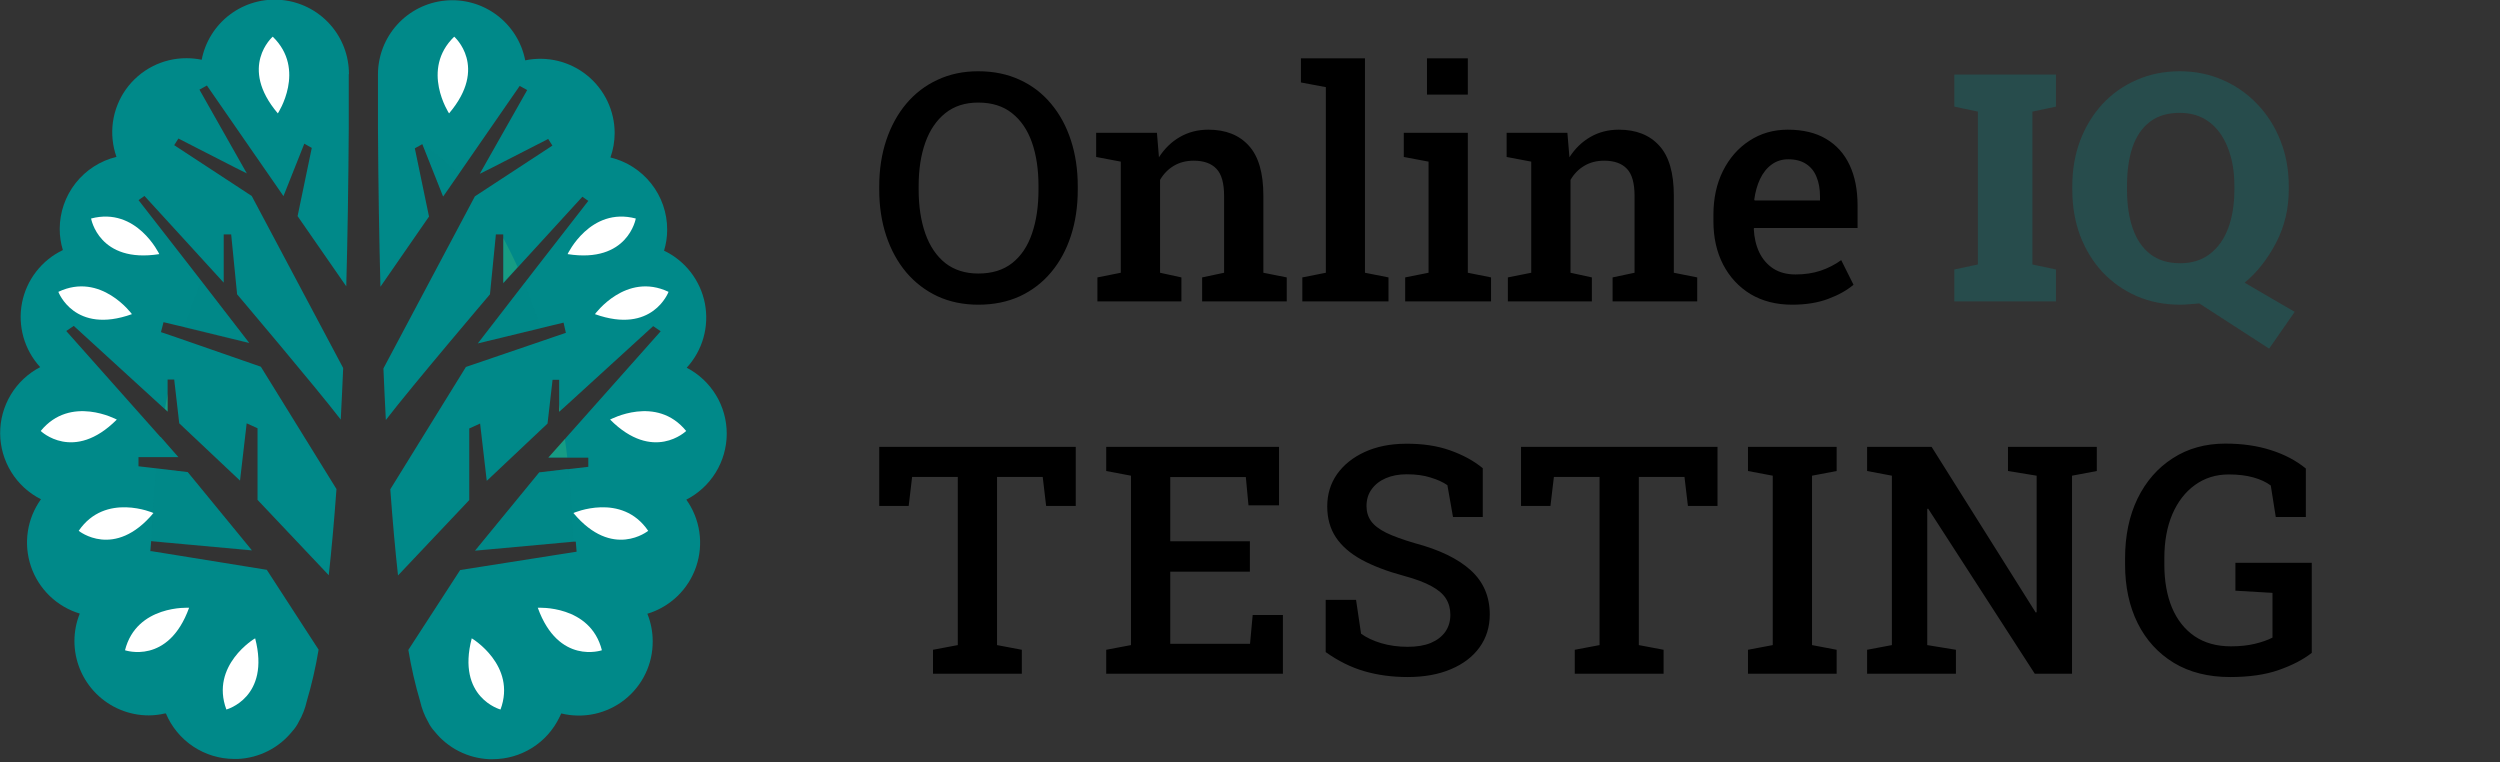
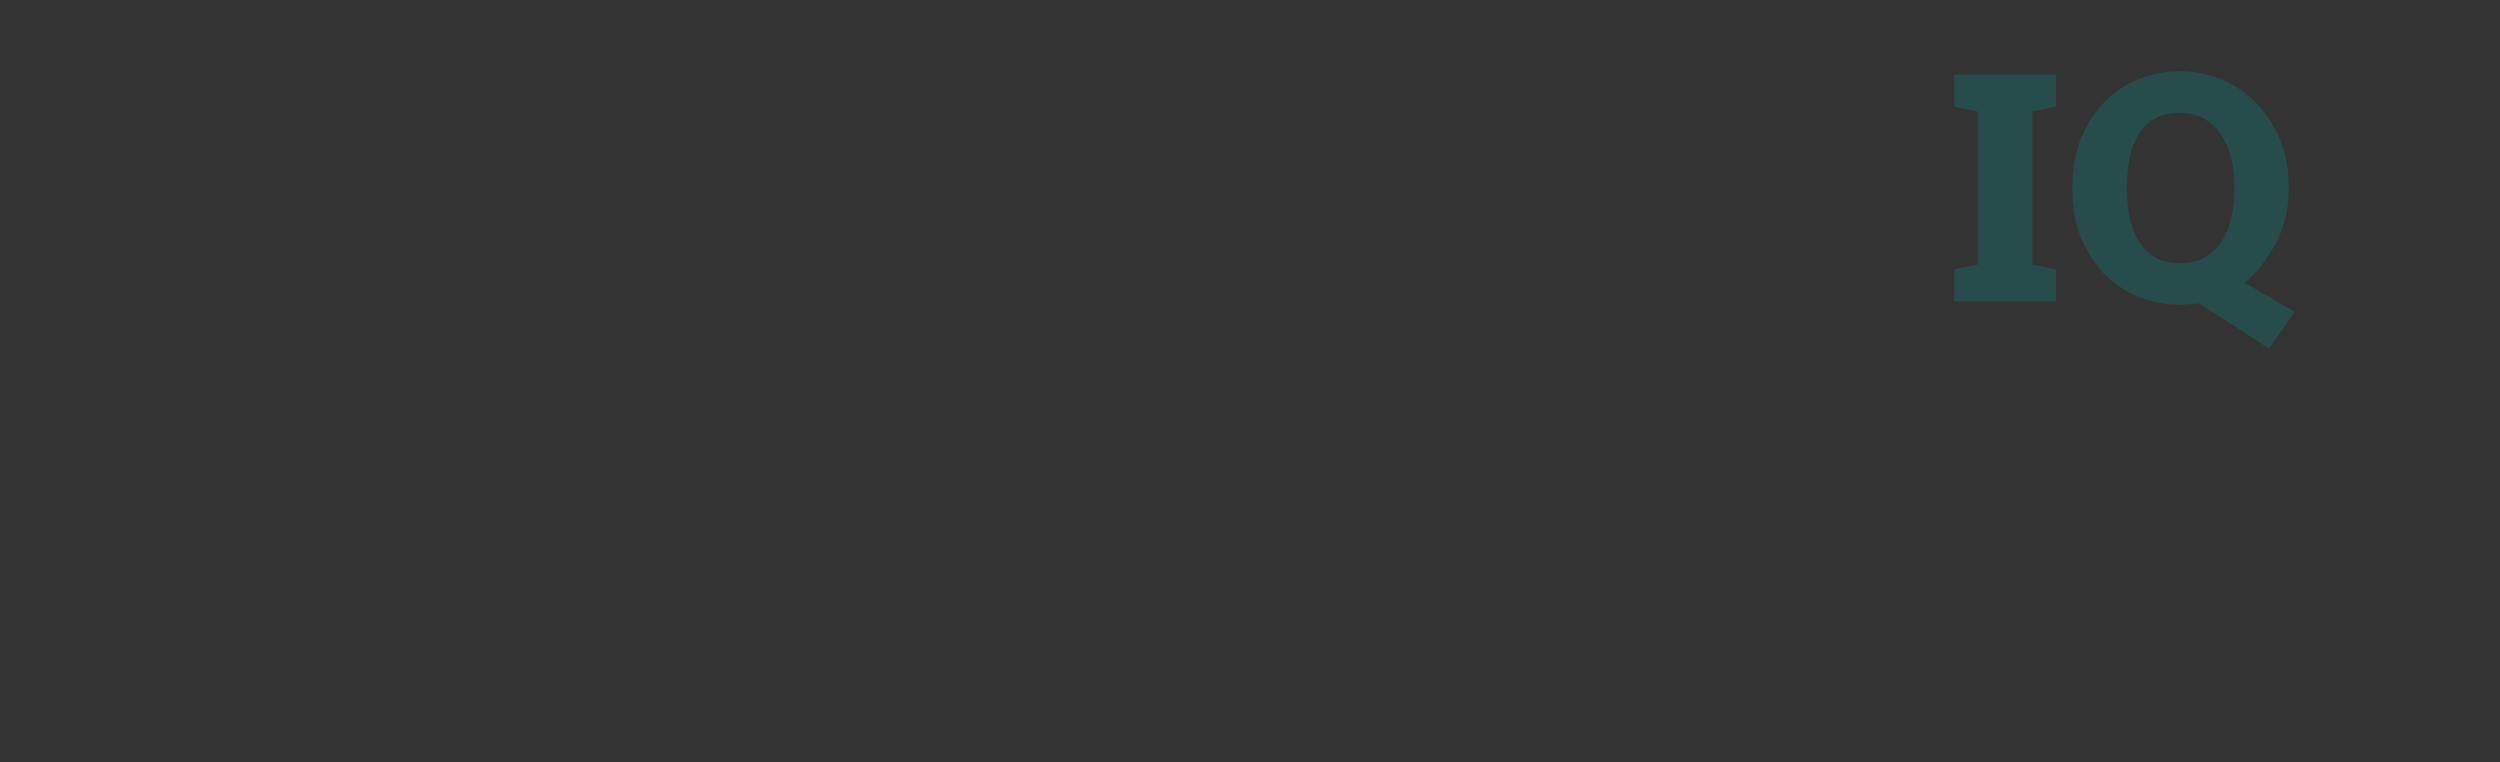
<svg xmlns="http://www.w3.org/2000/svg" width="141" height="43" viewBox="0 0 141 43" fill="none">
  <rect x="0" y="0" width="141" height="43" fill="#333333" stroke="none" />
  <g clip-path="url(#clip0)">
    <path opacity="0.27" d="M12.556 13.492L11.887 13.157C11.97 13.03 12.054 12.906 12.145 12.779L12.556 13.492Z" fill="#8CFF66" />
    <path opacity="0.27" d="M26.372 13.154L25.702 13.489L26.104 12.772C26.204 12.903 26.288 13.027 26.372 13.154Z" fill="#8CFF66" />
    <path d="M38.7 28.168C39.089 28.709 39.343 29.335 39.441 29.993C39.539 30.652 39.478 31.324 39.264 31.955C39.05 32.585 38.689 33.156 38.21 33.619C37.731 34.081 37.149 34.423 36.511 34.616C36.71 35.109 36.812 35.635 36.812 36.166C36.817 36.799 36.677 37.426 36.402 37.997C36.128 38.568 35.727 39.07 35.229 39.462C34.732 39.855 34.151 40.129 33.531 40.264C32.912 40.398 32.27 40.389 31.654 40.238C31.624 40.312 31.59 40.382 31.553 40.452C31.212 41.162 30.678 41.76 30.011 42.179C29.344 42.597 28.572 42.819 27.784 42.818C27.718 42.823 27.652 42.823 27.587 42.818C26.991 42.791 26.408 42.637 25.877 42.367C25.346 42.096 24.878 41.715 24.507 41.248C24.36 41.089 24.239 40.908 24.145 40.713C23.941 40.356 23.791 39.97 23.7 39.569C23.417 38.612 23.193 37.639 23.031 36.654V36.654L25.953 32.15L31.62 31.257L32.337 31.146L32.521 31.116L32.474 30.551H32.327L31.697 30.608L26.793 31.056L30.412 26.642L31.962 26.458H32.069L33.18 26.328V25.812H30.927L31.858 24.765L31.942 24.668L37.264 18.682L36.839 18.394L31.848 22.948L31.6 23.169L31.537 23.229V21.419H31.165L30.881 23.888L27.453 27.121L27.078 23.888L26.465 24.166V28.205L22.448 32.455C22.291 31.023 22.144 29.41 22.013 27.596L26.278 20.696L30.68 19.194L31.323 18.973L31.915 18.772L31.785 18.197L31.212 18.334L30.496 18.508L26.951 19.368L29.575 15.971L30.318 15.011L33.18 11.33L32.846 11.096L30.024 14.181L29.187 15.095L28.383 15.975V13.221H27.968L27.634 16.6C27.634 16.6 23.192 21.82 21.762 23.688C21.712 22.757 21.668 21.79 21.625 20.78L26.783 11.076L26.847 11.032L28.166 10.169L31.155 8.212L30.918 7.837L27.727 9.47L27.058 9.804L27.459 9.095L29.733 5.08L29.311 4.845L26.894 8.339L25.839 9.865L24.992 11.086L23.851 8.212L23.817 8.128L23.764 8.161L23.396 8.365L24.196 12.214L21.457 16.172C21.384 13.448 21.337 10.472 21.317 7.244C21.317 6.428 21.317 5.591 21.317 4.745V4.21C21.315 3.167 21.702 2.162 22.402 1.389C23.102 0.617 24.065 0.133 25.103 0.033C26.14 -0.068 27.178 0.221 28.014 0.845C28.85 1.468 29.423 2.38 29.622 3.403C30.232 3.277 30.861 3.288 31.466 3.435C32.071 3.583 32.635 3.863 33.118 4.255C33.601 4.648 33.99 5.143 34.258 5.704C34.526 6.266 34.666 6.88 34.667 7.502C34.666 7.972 34.585 8.438 34.429 8.881C35.341 9.101 36.153 9.622 36.733 10.36C37.314 11.097 37.629 12.008 37.629 12.946C37.63 13.35 37.571 13.752 37.452 14.138C38.042 14.42 38.558 14.836 38.958 15.353C39.358 15.871 39.631 16.474 39.756 17.116C39.88 17.759 39.852 18.421 39.674 19.05C39.496 19.679 39.173 20.258 38.73 20.74C39.415 21.095 39.987 21.632 40.386 22.292C40.784 22.951 40.992 23.708 40.988 24.479C40.983 25.25 40.766 26.004 40.36 26.659C39.954 27.314 39.375 27.844 38.687 28.192L38.7 28.168Z" fill="#008989" />
    <path d="M19.67 4.186V4.721C19.67 5.568 19.67 6.395 19.67 7.208C19.65 10.442 19.603 13.423 19.529 16.149L16.784 12.19L17.584 8.342L17.163 8.104L15.988 11.062L15.09 9.764L14.086 8.315L11.669 4.822L11.248 5.056L13.52 9.071L13.922 9.781L13.253 9.446L10.062 7.813L9.825 8.188L12.814 10.146L14.053 10.959L14.197 11.052L19.355 20.756C19.312 21.76 19.268 22.734 19.218 23.664C17.799 21.82 13.373 16.6 13.373 16.6L13.038 13.221H12.617V15.941L11.726 14.967L10.97 14.138L8.148 11.052L7.813 11.287L10.675 14.967L11.345 15.831L14.056 19.341L10.404 18.451L9.795 18.307L9.222 18.17L9.078 18.732L9.671 18.933L10.206 19.117L14.712 20.683L18.977 27.583C18.846 29.396 18.699 31.009 18.542 32.441L14.525 28.192V24.153L13.912 23.875L13.537 27.107L10.109 23.875L9.825 21.405H9.453V23.216L9.289 23.065L9.142 22.935L4.161 18.381L3.736 18.668L9.041 24.638H9.058L10.062 25.782H7.81V26.298L8.814 26.415L9.038 26.442L10.588 26.626L14.207 31.039L9.303 30.591L8.556 30.52H8.526L8.479 31.086H8.546L9.38 31.22L15.047 32.137L17.969 36.641C17.807 37.625 17.583 38.599 17.3 39.555C17.211 39.957 17.061 40.343 16.855 40.7C16.761 40.895 16.64 41.076 16.493 41.235C16.122 41.701 15.655 42.083 15.123 42.353C14.592 42.624 14.009 42.778 13.413 42.804C13.348 42.809 13.281 42.809 13.216 42.804C12.391 42.804 11.585 42.56 10.898 42.104C10.212 41.647 9.675 40.998 9.356 40.238H9.303C9.005 40.31 8.699 40.347 8.392 40.348C7.28 40.348 6.213 39.907 5.426 39.12C4.64 38.334 4.198 37.267 4.198 36.156C4.198 35.624 4.3 35.099 4.499 34.606C3.861 34.413 3.279 34.071 2.8 33.608C2.321 33.146 1.96 32.575 1.746 31.945C1.532 31.314 1.471 30.642 1.569 29.983C1.667 29.325 1.921 28.699 2.31 28.158C1.621 27.811 1.042 27.281 0.637 26.625C0.231 25.97 0.013 25.216 0.009 24.445C0.004 23.675 0.213 22.918 0.611 22.258C1.009 21.598 1.582 21.061 2.266 20.706C1.824 20.224 1.501 19.646 1.323 19.016C1.145 18.387 1.117 17.725 1.241 17.083C1.365 16.441 1.639 15.837 2.039 15.32C2.439 14.803 2.955 14.386 3.545 14.104C3.428 13.718 3.368 13.316 3.368 12.913C3.369 11.975 3.685 11.065 4.265 10.327C4.845 9.59 5.656 9.069 6.568 8.847C6.345 8.216 6.278 7.541 6.37 6.879C6.463 6.216 6.714 5.586 7.101 5.041C7.489 4.495 8.002 4.051 8.597 3.745C9.192 3.439 9.852 3.28 10.521 3.283C10.808 3.283 11.094 3.312 11.375 3.37C11.574 2.347 12.147 1.434 12.982 0.811C13.818 0.188 14.856 -0.102 15.894 -0.001C16.932 0.1 17.895 0.584 18.595 1.356C19.295 2.128 19.682 3.134 19.68 4.176L19.67 4.186Z" fill="#008989" />
    <path d="M28.229 40.017C28.229 40.017 25.735 39.348 26.606 36.002C26.606 35.995 29.153 37.524 28.229 40.017Z" fill="white" />
    <path d="M33.947 36.674C33.947 36.674 31.503 37.524 30.331 34.278C30.331 34.278 33.294 34.098 33.947 36.674Z" fill="white" />
-     <path d="M36.558 29.938C36.558 29.938 34.549 31.575 32.34 28.934C32.34 28.931 35.061 27.743 36.558 29.938Z" fill="white" />
    <path d="M38.7 24.307C38.7 24.307 36.846 26.107 34.409 23.664C34.409 23.668 37.02 22.245 38.7 24.307Z" fill="white" />
    <path d="M37.706 16.46C37.706 16.46 36.806 18.883 33.555 17.718C33.555 17.718 35.303 15.319 37.706 16.46Z" fill="white" />
    <path d="M35.858 12.324C35.858 12.324 35.423 14.87 32.012 14.332C32.012 14.328 33.288 11.648 35.858 12.324Z" fill="white" />
    <path d="M25.618 2.068C25.618 2.068 27.563 3.764 25.327 6.395C25.327 6.395 23.7 3.925 25.618 2.068Z" fill="white" />
    <path d="M12.767 40.017C12.767 40.017 15.261 39.348 14.391 36.002C14.377 35.995 11.843 37.524 12.767 40.017Z" fill="white" />
-     <path d="M7.05 36.674C7.05 36.674 9.493 37.524 10.665 34.278C10.665 34.278 7.703 34.098 7.05 36.674Z" fill="white" />
    <path d="M4.439 29.938C4.439 29.938 6.447 31.575 8.657 28.934C8.657 28.931 5.939 27.743 4.439 29.938Z" fill="white" />
    <path d="M2.296 24.307C2.296 24.307 4.151 26.107 6.588 23.664C6.588 23.668 3.98 22.245 2.296 24.307Z" fill="white" />
    <path d="M3.291 16.46C3.291 16.46 4.191 18.883 7.441 17.718C7.441 17.718 5.694 15.319 3.291 16.46Z" fill="white" />
    <path d="M5.138 12.324C5.138 12.324 5.573 14.87 8.984 14.332C8.984 14.328 7.709 11.648 5.138 12.324Z" fill="white" />
    <path d="M15.382 2.068C15.382 2.068 13.434 3.764 15.67 6.395C15.67 6.395 17.297 3.925 15.382 2.068Z" fill="white" />
    <path opacity="0.16" d="M9.463 23.216L9.299 23.065C9.35 22.774 9.406 22.48 9.463 22.199V23.216Z" fill="#8CFF66" />
    <path opacity="0.16" d="M14.063 19.368L10.411 18.478C10.695 17.557 11.01 16.687 11.351 15.858L14.063 19.368Z" fill="#067F7F" />
    <path opacity="0.16" d="M9.303 30.608L8.556 30.537C8.556 30.015 8.586 29.5 8.613 28.985C8.613 28.961 8.613 28.941 8.613 28.918C8.66 28.071 8.727 27.245 8.811 26.431L9.035 26.458L10.585 26.642L14.203 31.056L9.303 30.608Z" fill="#067F7F" />
    <path opacity="0.16" d="M25.013 11.062L23.871 8.188C24.602 8.652 25.27 9.207 25.86 9.841L25.013 11.062Z" fill="#067F7F" />
    <path opacity="0.16" d="M29.194 15.061L28.39 15.941V13.428C28.668 13.964 28.939 14.492 29.194 15.061Z" fill="#8CFF66" />
    <path opacity="0.16" d="M26.937 19.368L29.575 15.971C29.903 16.781 30.205 17.632 30.482 18.524L26.937 19.368Z" fill="#067F7F" />
    <path opacity="0.16" d="M31.6 23.156L31.537 23.216V22.808C31.56 22.925 31.584 23.038 31.6 23.156Z" fill="#8CFF66" />
    <path opacity="0.16" d="M30.927 25.799L31.858 24.752C31.908 25.086 31.955 25.444 31.995 25.799H30.927Z" fill="#8CFF66" />
    <path opacity="0.16" d="M31.962 26.458H32.069C32.21 27.797 32.297 29.162 32.327 30.564L31.698 30.621L26.794 31.069L30.412 26.656L31.962 26.458Z" fill="#067F7F" />
  </g>
-   <path d="M55.179 17.185C54.329 17.185 53.562 17.026 52.876 16.71C52.19 16.388 51.602 15.937 51.109 15.356C50.623 14.776 50.248 14.091 49.984 13.3C49.721 12.509 49.589 11.642 49.589 10.698V10.505C49.589 9.567 49.721 8.703 49.984 7.912C50.248 7.121 50.623 6.436 51.109 5.855C51.602 5.27 52.19 4.818 52.876 4.502C53.562 4.18 54.326 4.019 55.17 4.019C56.043 4.019 56.825 4.18 57.517 4.502C58.208 4.818 58.797 5.27 59.283 5.855C59.77 6.436 60.142 7.121 60.399 7.912C60.657 8.703 60.786 9.567 60.786 10.505V10.698C60.786 11.642 60.657 12.509 60.399 13.3C60.142 14.091 59.77 14.776 59.283 15.356C58.797 15.937 58.208 16.388 57.517 16.71C56.825 17.026 56.046 17.185 55.179 17.185ZM55.179 15.427C55.952 15.427 56.588 15.23 57.086 14.838C57.59 14.44 57.962 13.886 58.202 13.177C58.448 12.468 58.571 11.642 58.571 10.698V10.487C58.571 9.556 58.448 8.738 58.202 8.035C57.956 7.332 57.581 6.781 57.077 6.383C56.579 5.984 55.943 5.785 55.17 5.785C54.432 5.785 53.813 5.984 53.315 6.383C52.817 6.781 52.442 7.332 52.19 8.035C51.938 8.738 51.812 9.556 51.812 10.487V10.698C51.812 11.636 51.938 12.462 52.19 13.177C52.442 13.886 52.817 14.44 53.315 14.838C53.819 15.23 54.44 15.427 55.179 15.427ZM61.894 17V15.646L63.212 15.383V9.116L61.823 8.853V7.49H65.251L65.365 8.87C65.682 8.378 66.074 7.997 66.543 7.728C67.018 7.452 67.554 7.314 68.151 7.314C69.13 7.314 69.892 7.616 70.436 8.22C70.981 8.817 71.254 9.755 71.254 11.032V15.383L72.572 15.646V17H67.8V15.646L69.039 15.383V11.05C69.039 10.329 68.895 9.819 68.608 9.521C68.321 9.216 67.894 9.063 67.325 9.063C66.897 9.063 66.522 9.16 66.2 9.354C65.884 9.541 65.626 9.805 65.427 10.145V15.383L66.631 15.646V17H61.894ZM73.451 17V15.646L74.778 15.383V4.915L73.372 4.651V3.289H76.984V15.383L78.311 15.646V17H73.451ZM79.252 17V15.646L80.57 15.383V9.116L79.173 8.853V7.49H82.785V15.383L84.095 15.646V17H79.252ZM80.482 5.337V3.289H82.785V5.337H80.482ZM85.044 17V15.646L86.362 15.383V9.116L84.974 8.853V7.49H88.401L88.516 8.87C88.832 8.378 89.225 7.997 89.693 7.728C90.168 7.452 90.704 7.314 91.302 7.314C92.28 7.314 93.042 7.616 93.587 8.22C94.132 8.817 94.404 9.755 94.404 11.032V15.383L95.723 15.646V17H90.95V15.646L92.189 15.383V11.05C92.189 10.329 92.046 9.819 91.759 9.521C91.472 9.216 91.044 9.063 90.476 9.063C90.048 9.063 89.673 9.16 89.351 9.354C89.034 9.541 88.776 9.805 88.577 10.145V15.383L89.781 15.646V17H85.044ZM101.075 17.185C100.179 17.185 99.397 16.985 98.728 16.587C98.066 16.183 97.551 15.626 97.182 14.917C96.818 14.208 96.637 13.396 96.637 12.482V12.113C96.637 11.188 96.815 10.364 97.173 9.644C97.536 8.917 98.034 8.349 98.667 7.938C99.3 7.522 100.021 7.314 100.829 7.314C101.69 7.314 102.411 7.487 102.991 7.833C103.577 8.179 104.02 8.671 104.318 9.31C104.617 9.942 104.767 10.704 104.767 11.595V12.86H98.931L98.913 12.904C98.936 13.402 99.039 13.845 99.221 14.231C99.408 14.618 99.672 14.923 100.012 15.146C100.357 15.368 100.776 15.479 101.269 15.479C101.784 15.479 102.253 15.409 102.675 15.269C103.097 15.128 103.486 14.929 103.844 14.671L104.538 16.06C104.163 16.376 103.686 16.643 103.105 16.859C102.525 17.076 101.849 17.185 101.075 17.185ZM98.966 11.305H102.648V11.076C102.648 10.66 102.584 10.297 102.455 9.986C102.332 9.67 102.136 9.424 101.866 9.248C101.603 9.072 101.266 8.984 100.855 8.984C100.498 8.984 100.185 9.084 99.915 9.283C99.645 9.482 99.429 9.755 99.265 10.101C99.106 10.44 98.998 10.827 98.939 11.261L98.966 11.305ZM52.621 38V36.647L54.019 36.383V26.899H51.443L51.25 28.534H49.589V25.203H60.672V28.534H59.002L58.809 26.899H56.233V36.383L57.631 36.647V38H52.621ZM62.39 38V36.647L63.787 36.383V26.829L62.39 26.565V25.203H72.137V28.499H70.414L70.265 26.908H66.002V30.529H70.493V32.243H66.002V36.312H70.502L70.651 34.687H72.356V38H62.39ZM79.391 38.185C78.519 38.185 77.707 38.076 76.957 37.859C76.207 37.643 75.478 37.282 74.769 36.778V33.834H76.482L76.764 35.741C77.074 35.964 77.455 36.143 77.906 36.277C78.363 36.412 78.858 36.48 79.391 36.48C79.913 36.48 80.35 36.406 80.701 36.26C81.058 36.107 81.331 35.897 81.519 35.627C81.706 35.357 81.8 35.038 81.8 34.669C81.8 34.329 81.718 34.027 81.554 33.764C81.39 33.5 81.117 33.266 80.736 33.06C80.355 32.85 79.84 32.656 79.189 32.48C78.234 32.223 77.434 31.918 76.79 31.566C76.151 31.215 75.668 30.793 75.34 30.301C75.017 29.809 74.856 29.229 74.856 28.561C74.856 27.875 75.041 27.269 75.41 26.741C75.785 26.214 76.304 25.798 76.966 25.493C77.628 25.189 78.392 25.033 79.26 25.027C80.209 25.016 81.047 25.139 81.773 25.396C82.506 25.654 83.124 25.991 83.628 26.407V29.158H81.949L81.633 27.365C81.392 27.195 81.079 27.052 80.692 26.935C80.311 26.811 79.86 26.75 79.339 26.75C78.894 26.75 78.501 26.823 78.161 26.97C77.821 27.116 77.555 27.324 77.361 27.594C77.168 27.857 77.071 28.174 77.071 28.543C77.071 28.865 77.156 29.146 77.326 29.387C77.496 29.627 77.78 29.847 78.179 30.046C78.577 30.239 79.116 30.436 79.796 30.635C81.184 31.004 82.236 31.514 82.951 32.164C83.666 32.815 84.023 33.644 84.023 34.651C84.023 35.36 83.83 35.981 83.443 36.515C83.062 37.042 82.523 37.452 81.826 37.745C81.135 38.038 80.323 38.185 79.391 38.185ZM88.817 38V36.647L90.215 36.383V26.899H87.639L87.446 28.534H85.785V25.203H96.868V28.534H95.198L95.005 26.899H92.43V36.383L93.827 36.647V38H88.817ZM98.586 38V36.647L99.983 36.383V26.829L98.586 26.565V25.203H103.587V26.565L102.198 26.829V36.383L103.587 36.647V38H98.586ZM105.304 38V36.647L106.702 36.383V26.829L105.304 26.565V25.203H106.702H108.943L114.814 34.546L114.867 34.528V26.829L113.25 26.565V25.203H116.862H118.26V26.565L116.862 26.829V38H114.762L108.75 28.692L108.697 28.701V36.383L110.314 36.647V38H105.304ZM125.778 38.185C124.548 38.185 123.49 37.918 122.605 37.385C121.72 36.846 121.041 36.102 120.566 35.152C120.092 34.197 119.854 33.093 119.854 31.839V31.496C119.854 30.213 120.089 29.088 120.557 28.121C121.032 27.148 121.694 26.39 122.544 25.845C123.393 25.294 124.384 25.019 125.514 25.019C126.464 25.019 127.319 25.142 128.081 25.388C128.843 25.628 129.499 25.974 130.05 26.425V29.158H128.353L128.072 27.383C127.814 27.189 127.486 27.037 127.088 26.926C126.689 26.814 126.226 26.759 125.699 26.759C124.978 26.759 124.343 26.958 123.792 27.356C123.247 27.749 122.822 28.3 122.517 29.009C122.219 29.712 122.069 30.535 122.069 31.479V31.839C122.069 32.77 122.213 33.582 122.5 34.273C122.793 34.965 123.218 35.501 123.774 35.882C124.337 36.263 125.019 36.453 125.822 36.453C126.332 36.453 126.78 36.406 127.167 36.312C127.559 36.219 127.893 36.102 128.169 35.961V33.438L126.077 33.315V31.742H130.384V36.822C129.897 37.203 129.276 37.525 128.52 37.789C127.77 38.053 126.856 38.185 125.778 38.185Z" fill="black" />
  <path d="M110.225 17V15.198L111.552 14.917V6.295L110.225 6.014V4.203H115.955V6.014L114.628 6.295V14.917L115.955 15.198V17H110.225ZM127.979 19.663L124.041 17.114C123.854 17.132 123.669 17.146 123.487 17.158C123.306 17.176 123.13 17.185 122.96 17.185C122.069 17.185 121.252 17.023 120.508 16.701C119.764 16.373 119.119 15.919 118.574 15.339C118.035 14.753 117.616 14.067 117.317 13.282C117.024 12.491 116.878 11.63 116.878 10.698V10.496C116.878 9.576 117.024 8.724 117.317 7.938C117.616 7.147 118.035 6.459 118.574 5.873C119.119 5.287 119.761 4.833 120.499 4.511C121.243 4.183 122.058 4.019 122.942 4.019C123.81 4.019 124.615 4.183 125.359 4.511C126.104 4.833 126.754 5.287 127.311 5.873C127.873 6.459 128.31 7.147 128.62 7.938C128.931 8.724 129.086 9.576 129.086 10.496V10.698C129.086 11.782 128.846 12.784 128.365 13.704C127.885 14.618 127.296 15.365 126.599 15.945L129.42 17.589L127.979 19.663ZM122.96 14.847C123.622 14.847 124.179 14.674 124.63 14.328C125.087 13.982 125.433 13.499 125.667 12.878C125.901 12.257 126.019 11.53 126.019 10.698V10.479C126.019 9.664 125.896 8.949 125.649 8.334C125.409 7.713 125.061 7.229 124.604 6.884C124.146 6.538 123.593 6.365 122.942 6.365C122.251 6.365 121.686 6.535 121.246 6.875C120.807 7.215 120.481 7.692 120.271 8.308C120.065 8.923 119.963 9.646 119.963 10.479V10.698C119.963 11.53 120.071 12.26 120.288 12.887C120.505 13.508 120.836 13.991 121.281 14.337C121.727 14.677 122.286 14.847 122.96 14.847Z" fill="#274C4C" />
  <defs>
    <clipPath id="clip0">
-       <rect width="41" height="43" fill="white" />
-     </clipPath>
+       </clipPath>
  </defs>
</svg>